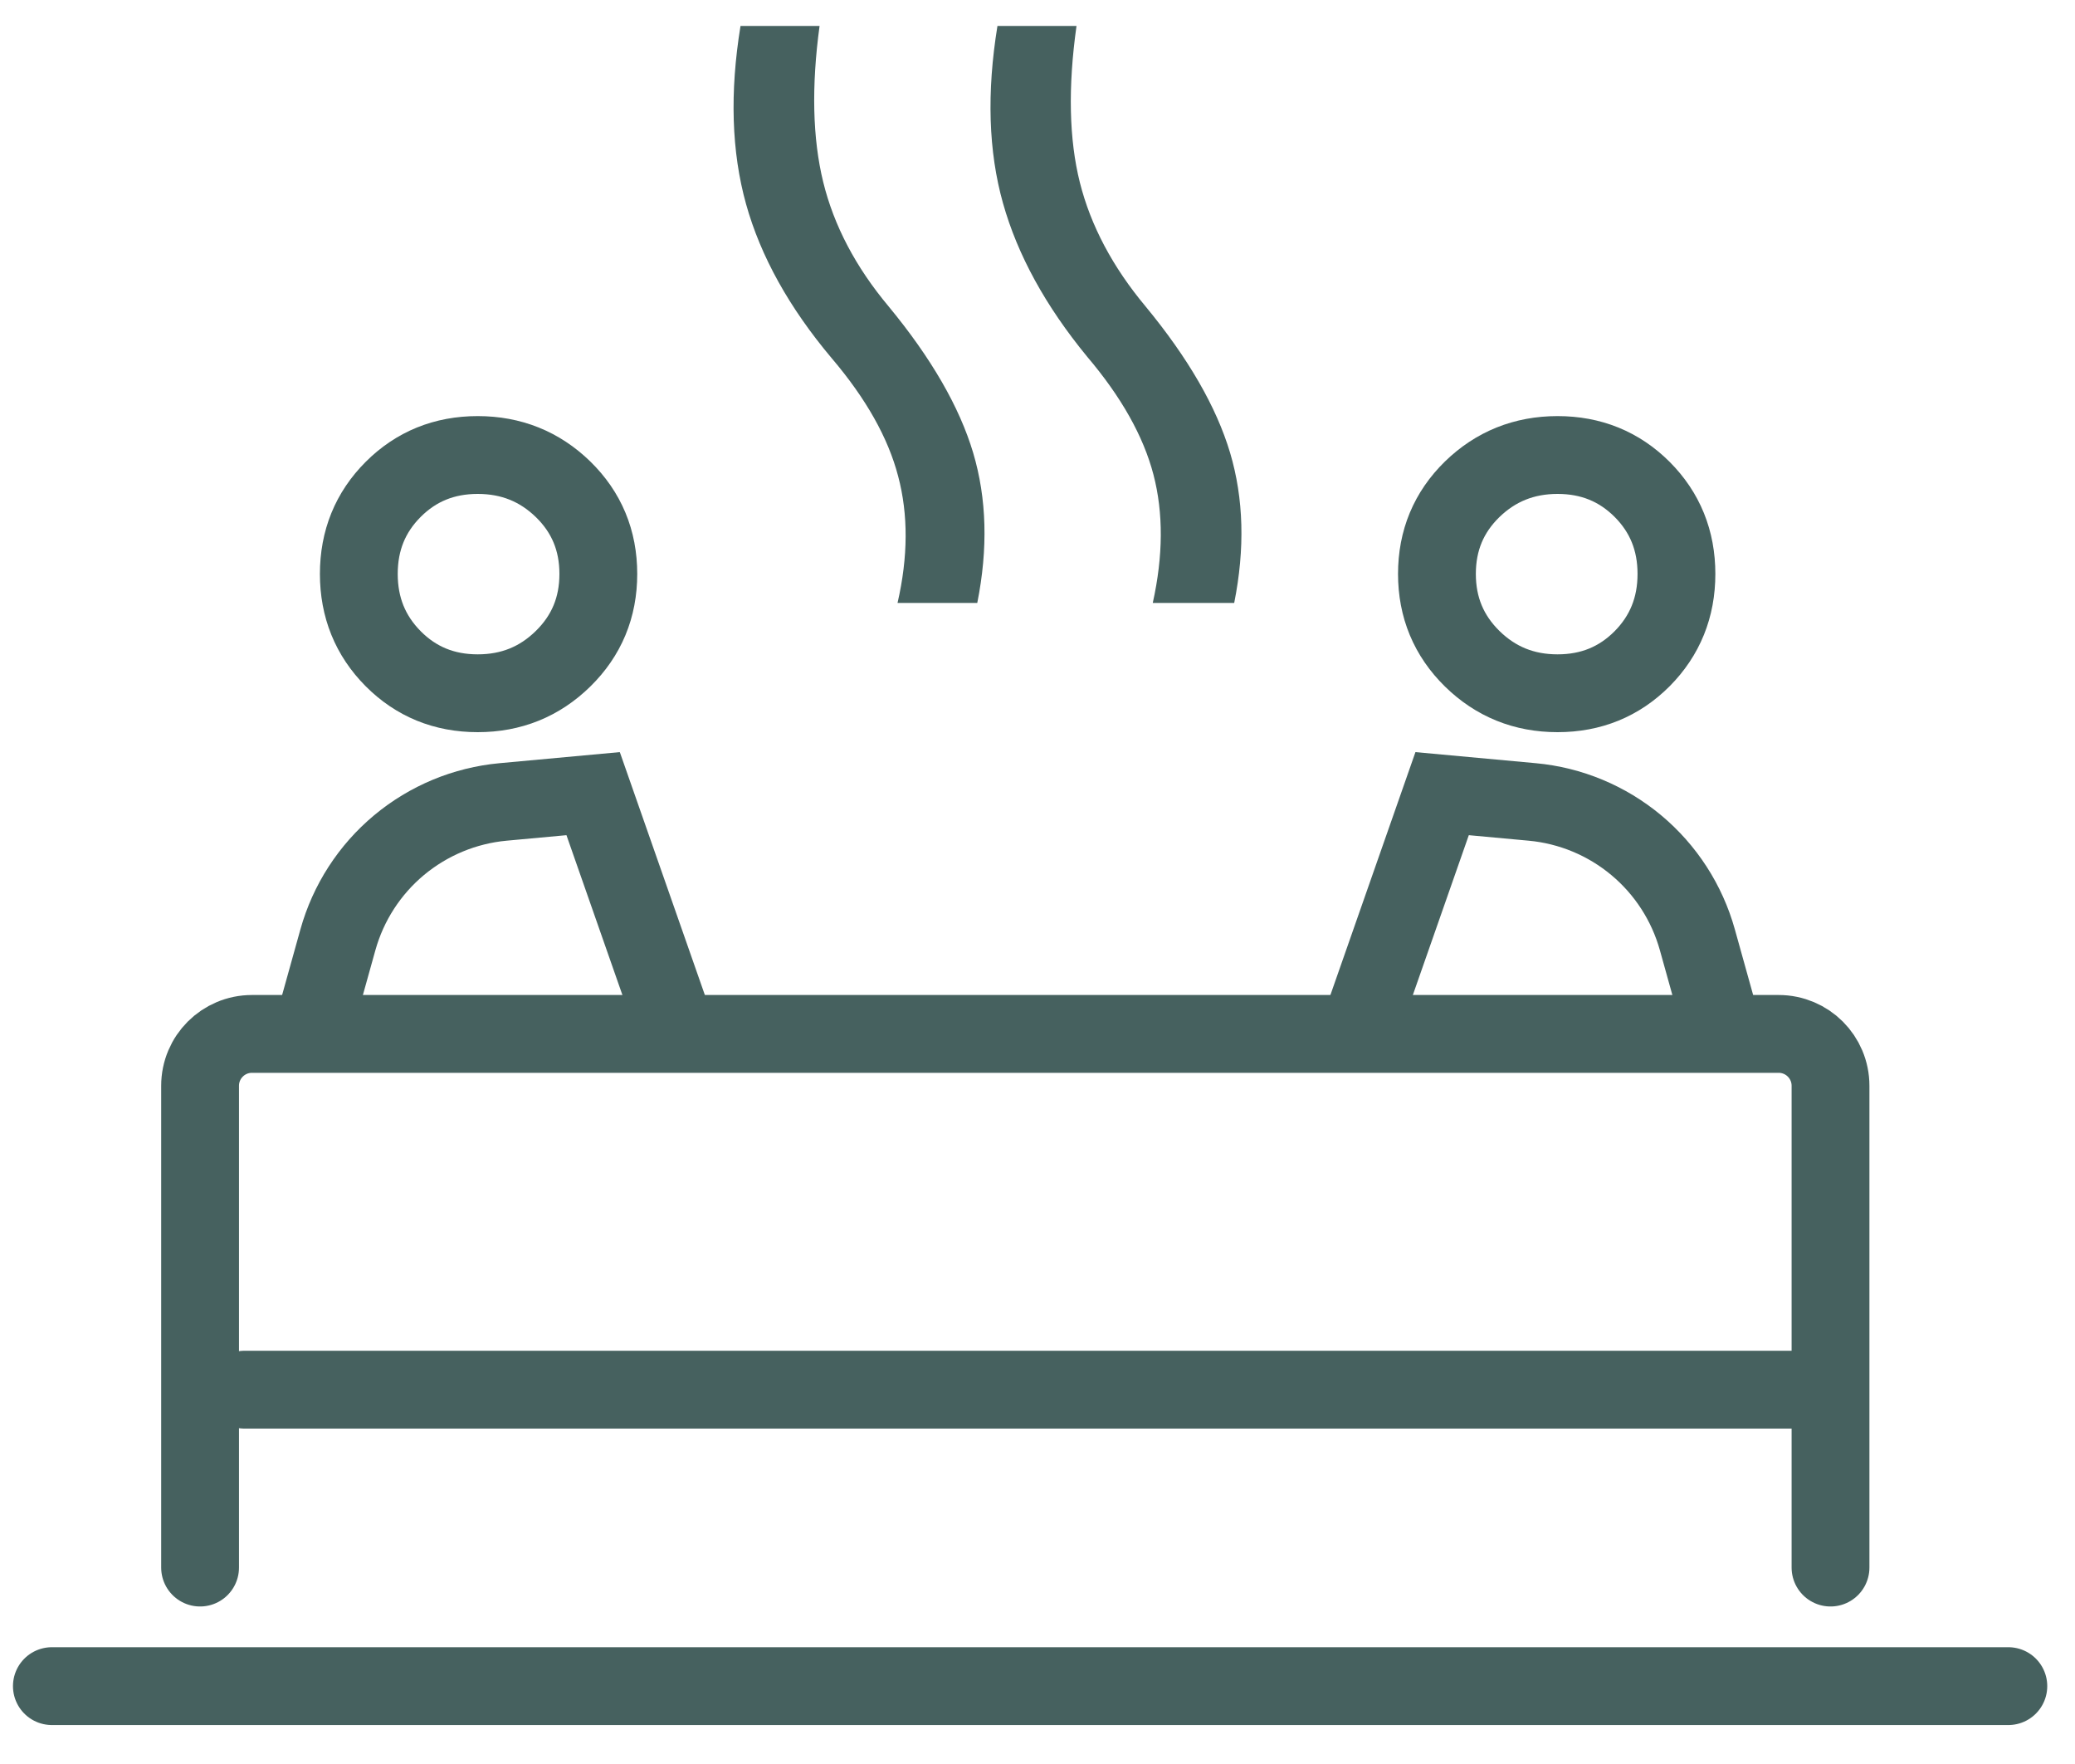
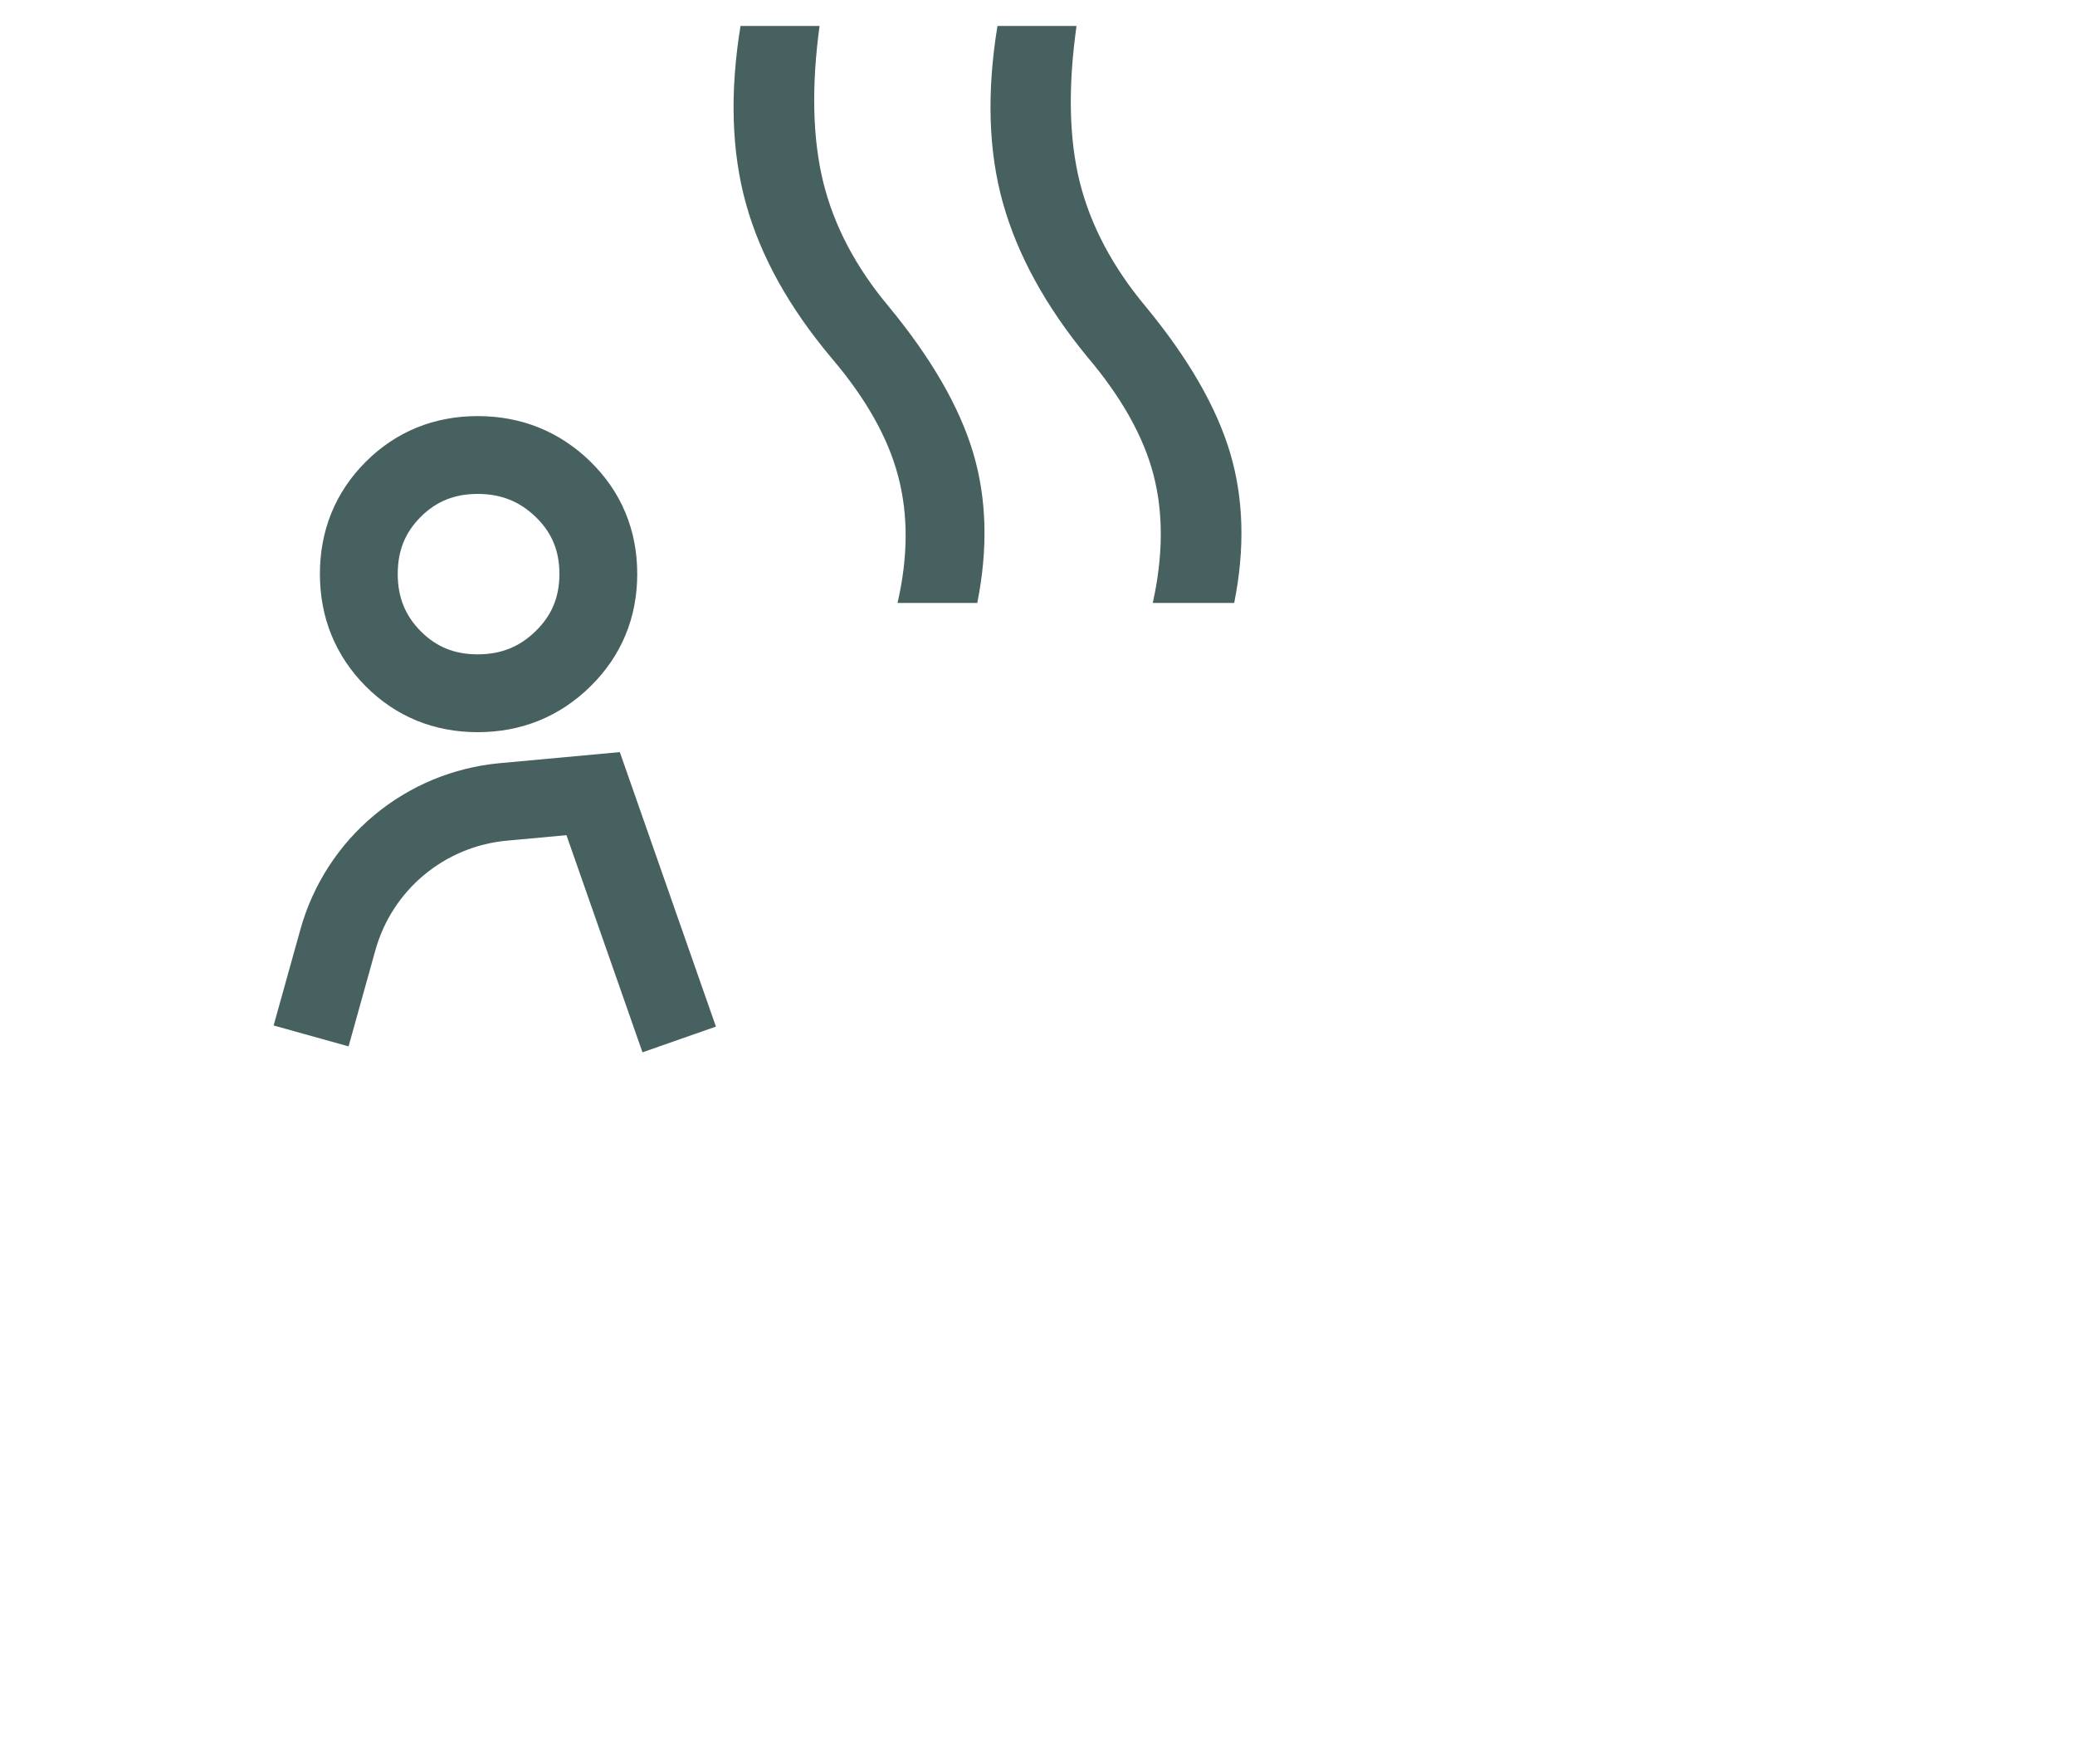
<svg xmlns="http://www.w3.org/2000/svg" width="40" height="34" viewBox="0 0 40 34" fill="none">
  <path fill-rule="evenodd" clip-rule="evenodd" d="M17.302 11.621C17.506 10.733 17.51 9.919 17.314 9.18C17.121 8.439 16.694 7.682 16.035 6.907C15.214 5.932 14.663 4.941 14.382 3.934C14.101 2.926 14.066 1.781 14.275 0.5H15.799C15.64 1.667 15.664 2.67 15.869 3.508C16.075 4.348 16.495 5.148 17.131 5.907C17.953 6.903 18.496 7.844 18.76 8.728C19.022 9.61 19.048 10.574 18.839 11.621H17.302ZM22.222 11.621C22.424 10.711 22.428 9.886 22.235 9.147C22.041 8.406 21.614 7.648 20.955 6.872C20.155 5.898 19.615 4.913 19.335 3.917C19.054 2.92 19.019 1.781 19.228 0.5H20.752C20.586 1.68 20.608 2.686 20.817 3.519C21.027 4.352 21.45 5.148 22.084 5.907C22.906 6.903 23.449 7.844 23.713 8.728C23.975 9.61 24.001 10.574 23.792 11.621H22.222Z" fill="#46615F" />
-   <path d="M35.287 26.785V20.928C35.287 20.375 34.839 19.928 34.287 19.928H4.857C4.305 19.928 3.857 20.375 3.857 20.928V26.785V30.214M35.287 26.785V30.214M35.287 26.785H4.714M1 32.499H38.715" stroke="#46615F" stroke-width="1.5" stroke-linecap="round" />
  <path d="M5.997 19.967L6.514 18.113C6.713 17.4 7.124 16.764 7.692 16.29C8.261 15.816 8.96 15.525 9.697 15.457L11.434 15.297L13.093 20.035M9.209 13.362C8.564 13.362 8.021 13.14 7.58 12.697C7.138 12.252 6.917 11.707 6.917 11.062C6.917 10.417 7.138 9.874 7.58 9.432C8.021 8.991 8.564 8.77 9.209 8.77C9.854 8.77 10.403 8.991 10.856 9.432C11.308 9.874 11.534 10.417 11.534 11.062C11.534 11.707 11.308 12.252 10.854 12.697C10.402 13.14 9.855 13.362 9.209 13.362Z" stroke="#46615F" stroke-width="1.5" />
-   <path d="M33.237 19.967L32.72 18.113C32.521 17.4 32.11 16.764 31.542 16.29C30.974 15.816 30.275 15.525 29.538 15.457L27.8 15.297L26.141 20.035M30.025 13.362C30.67 13.362 31.213 13.14 31.655 12.697C32.096 12.252 32.317 11.707 32.317 11.062C32.317 10.417 32.096 9.874 31.655 9.432C31.213 8.991 30.67 8.77 30.025 8.77C29.381 8.77 28.831 8.991 28.378 9.432C27.926 9.874 27.7 10.417 27.7 11.062C27.7 11.707 27.927 12.252 28.38 12.697C28.832 13.14 29.379 13.362 30.025 13.362Z" stroke="#46615F" stroke-width="1.5" />
</svg>